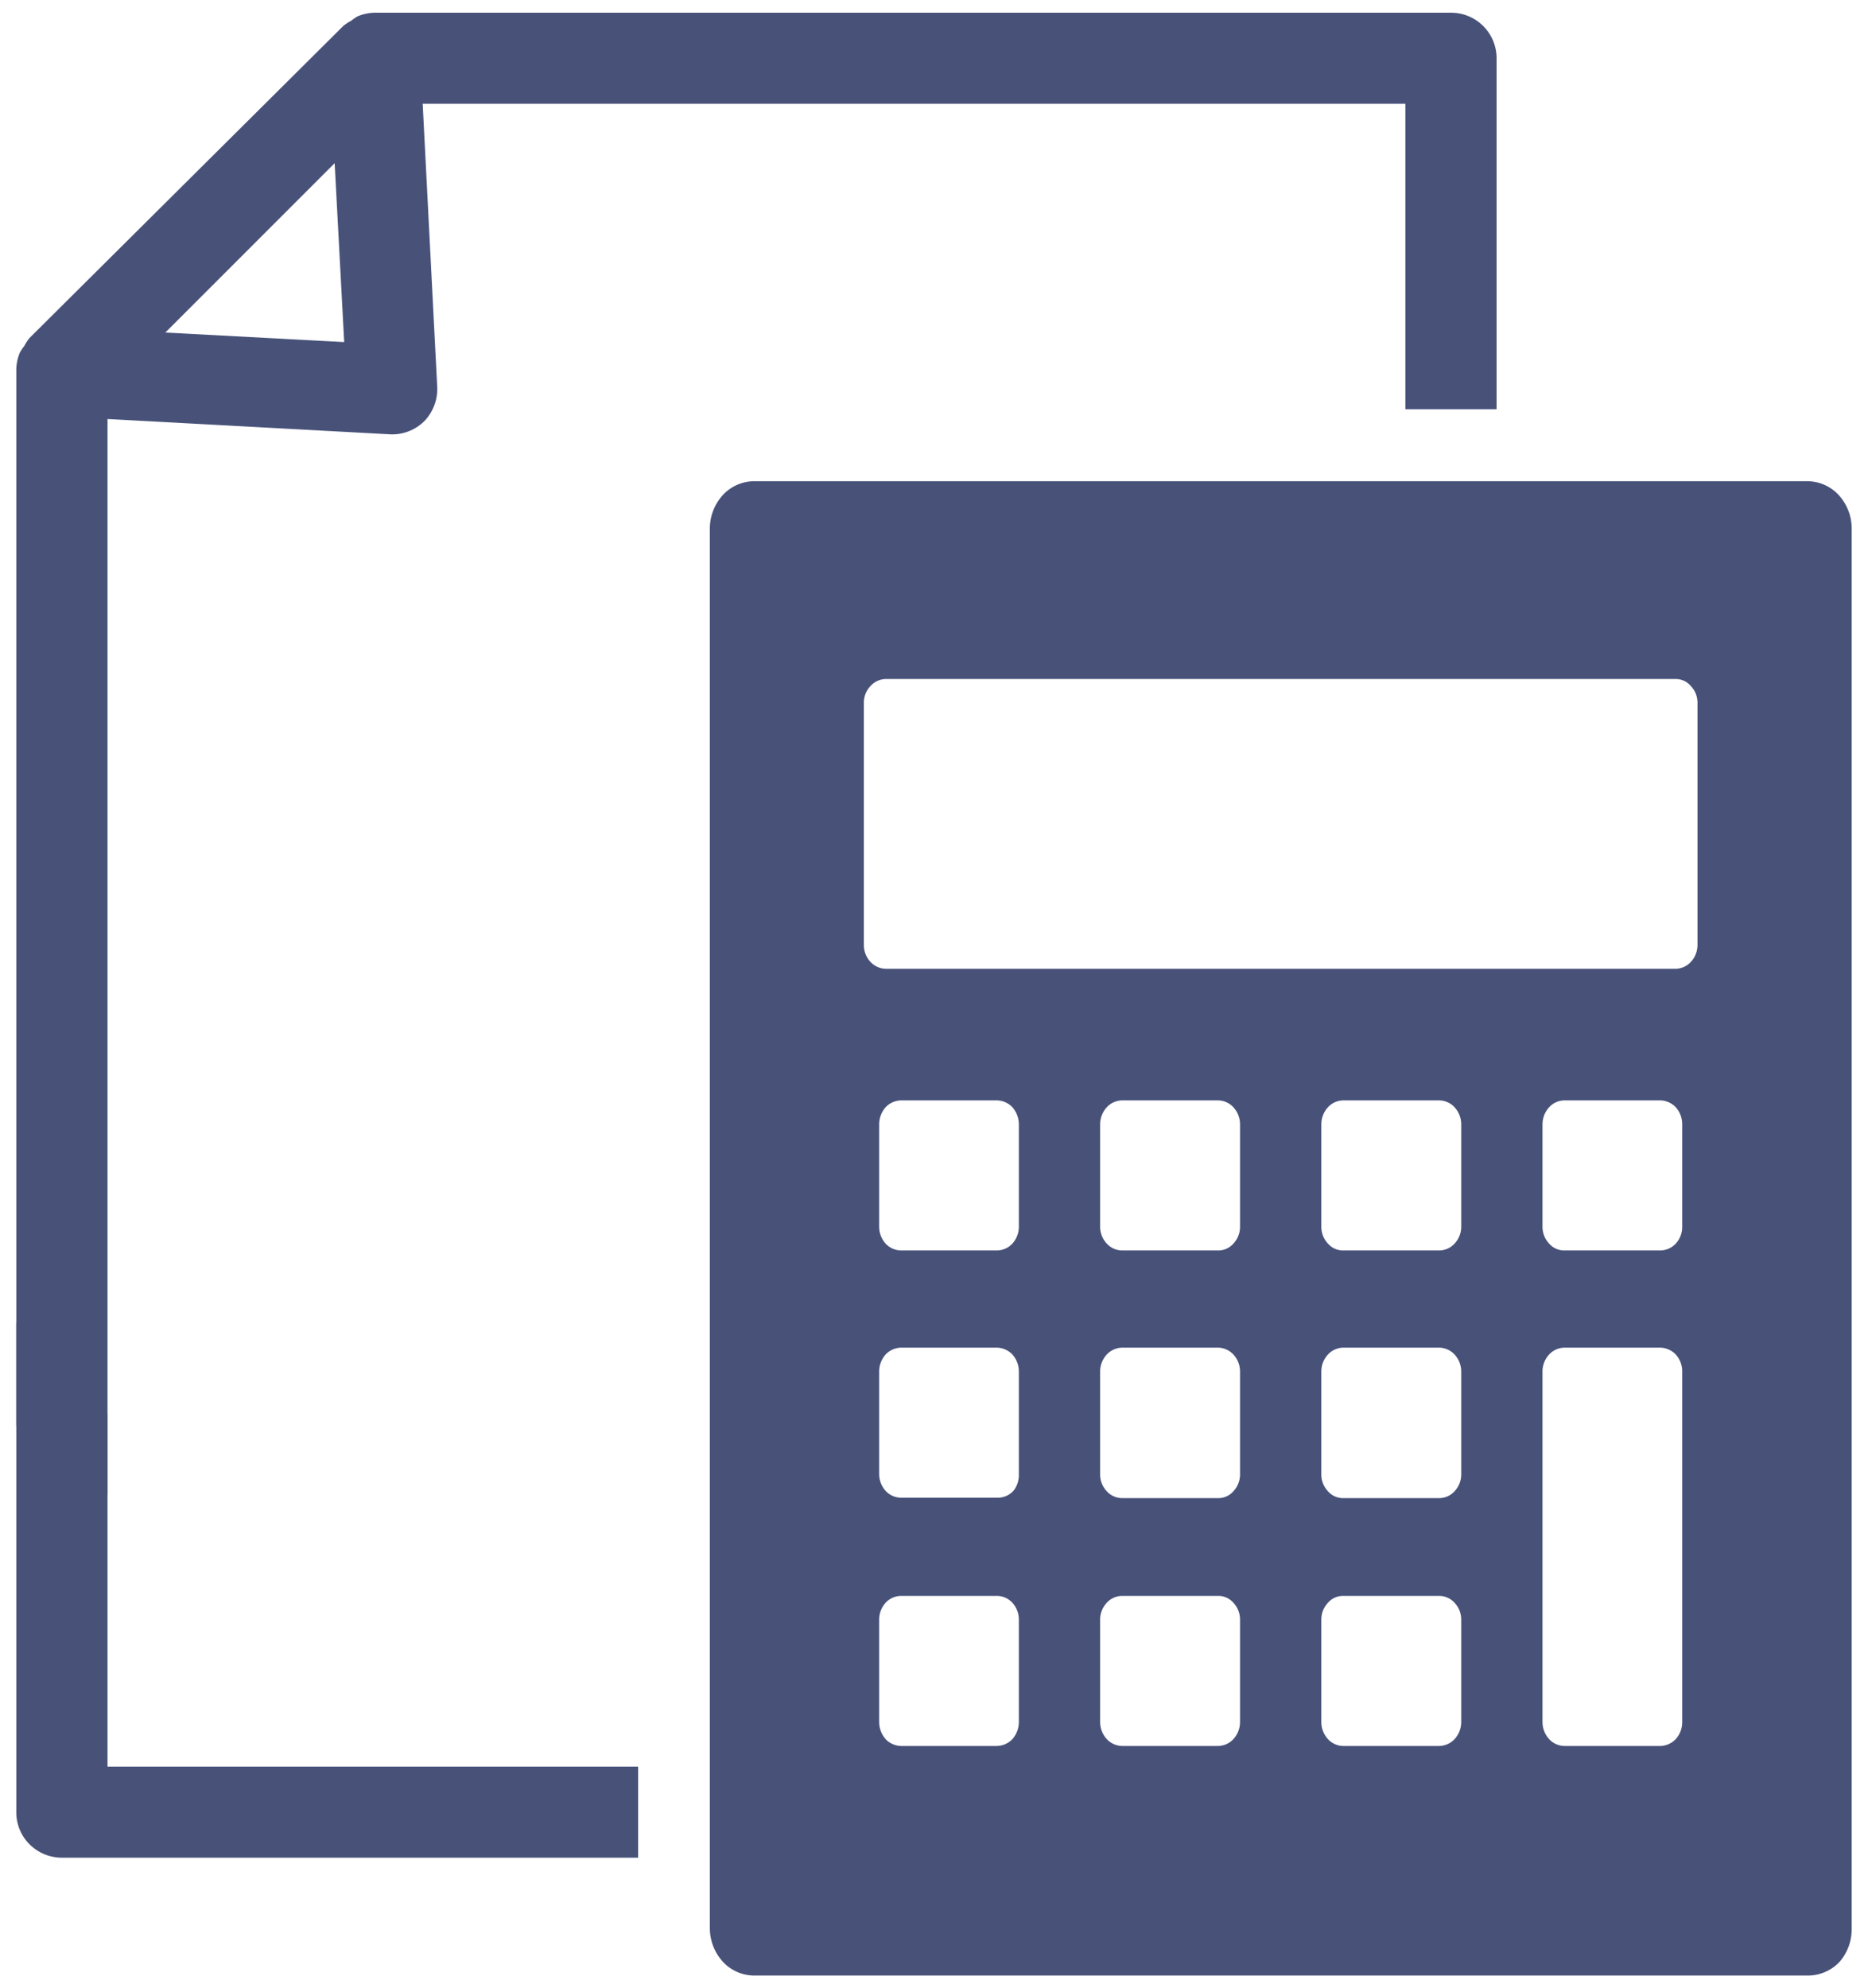
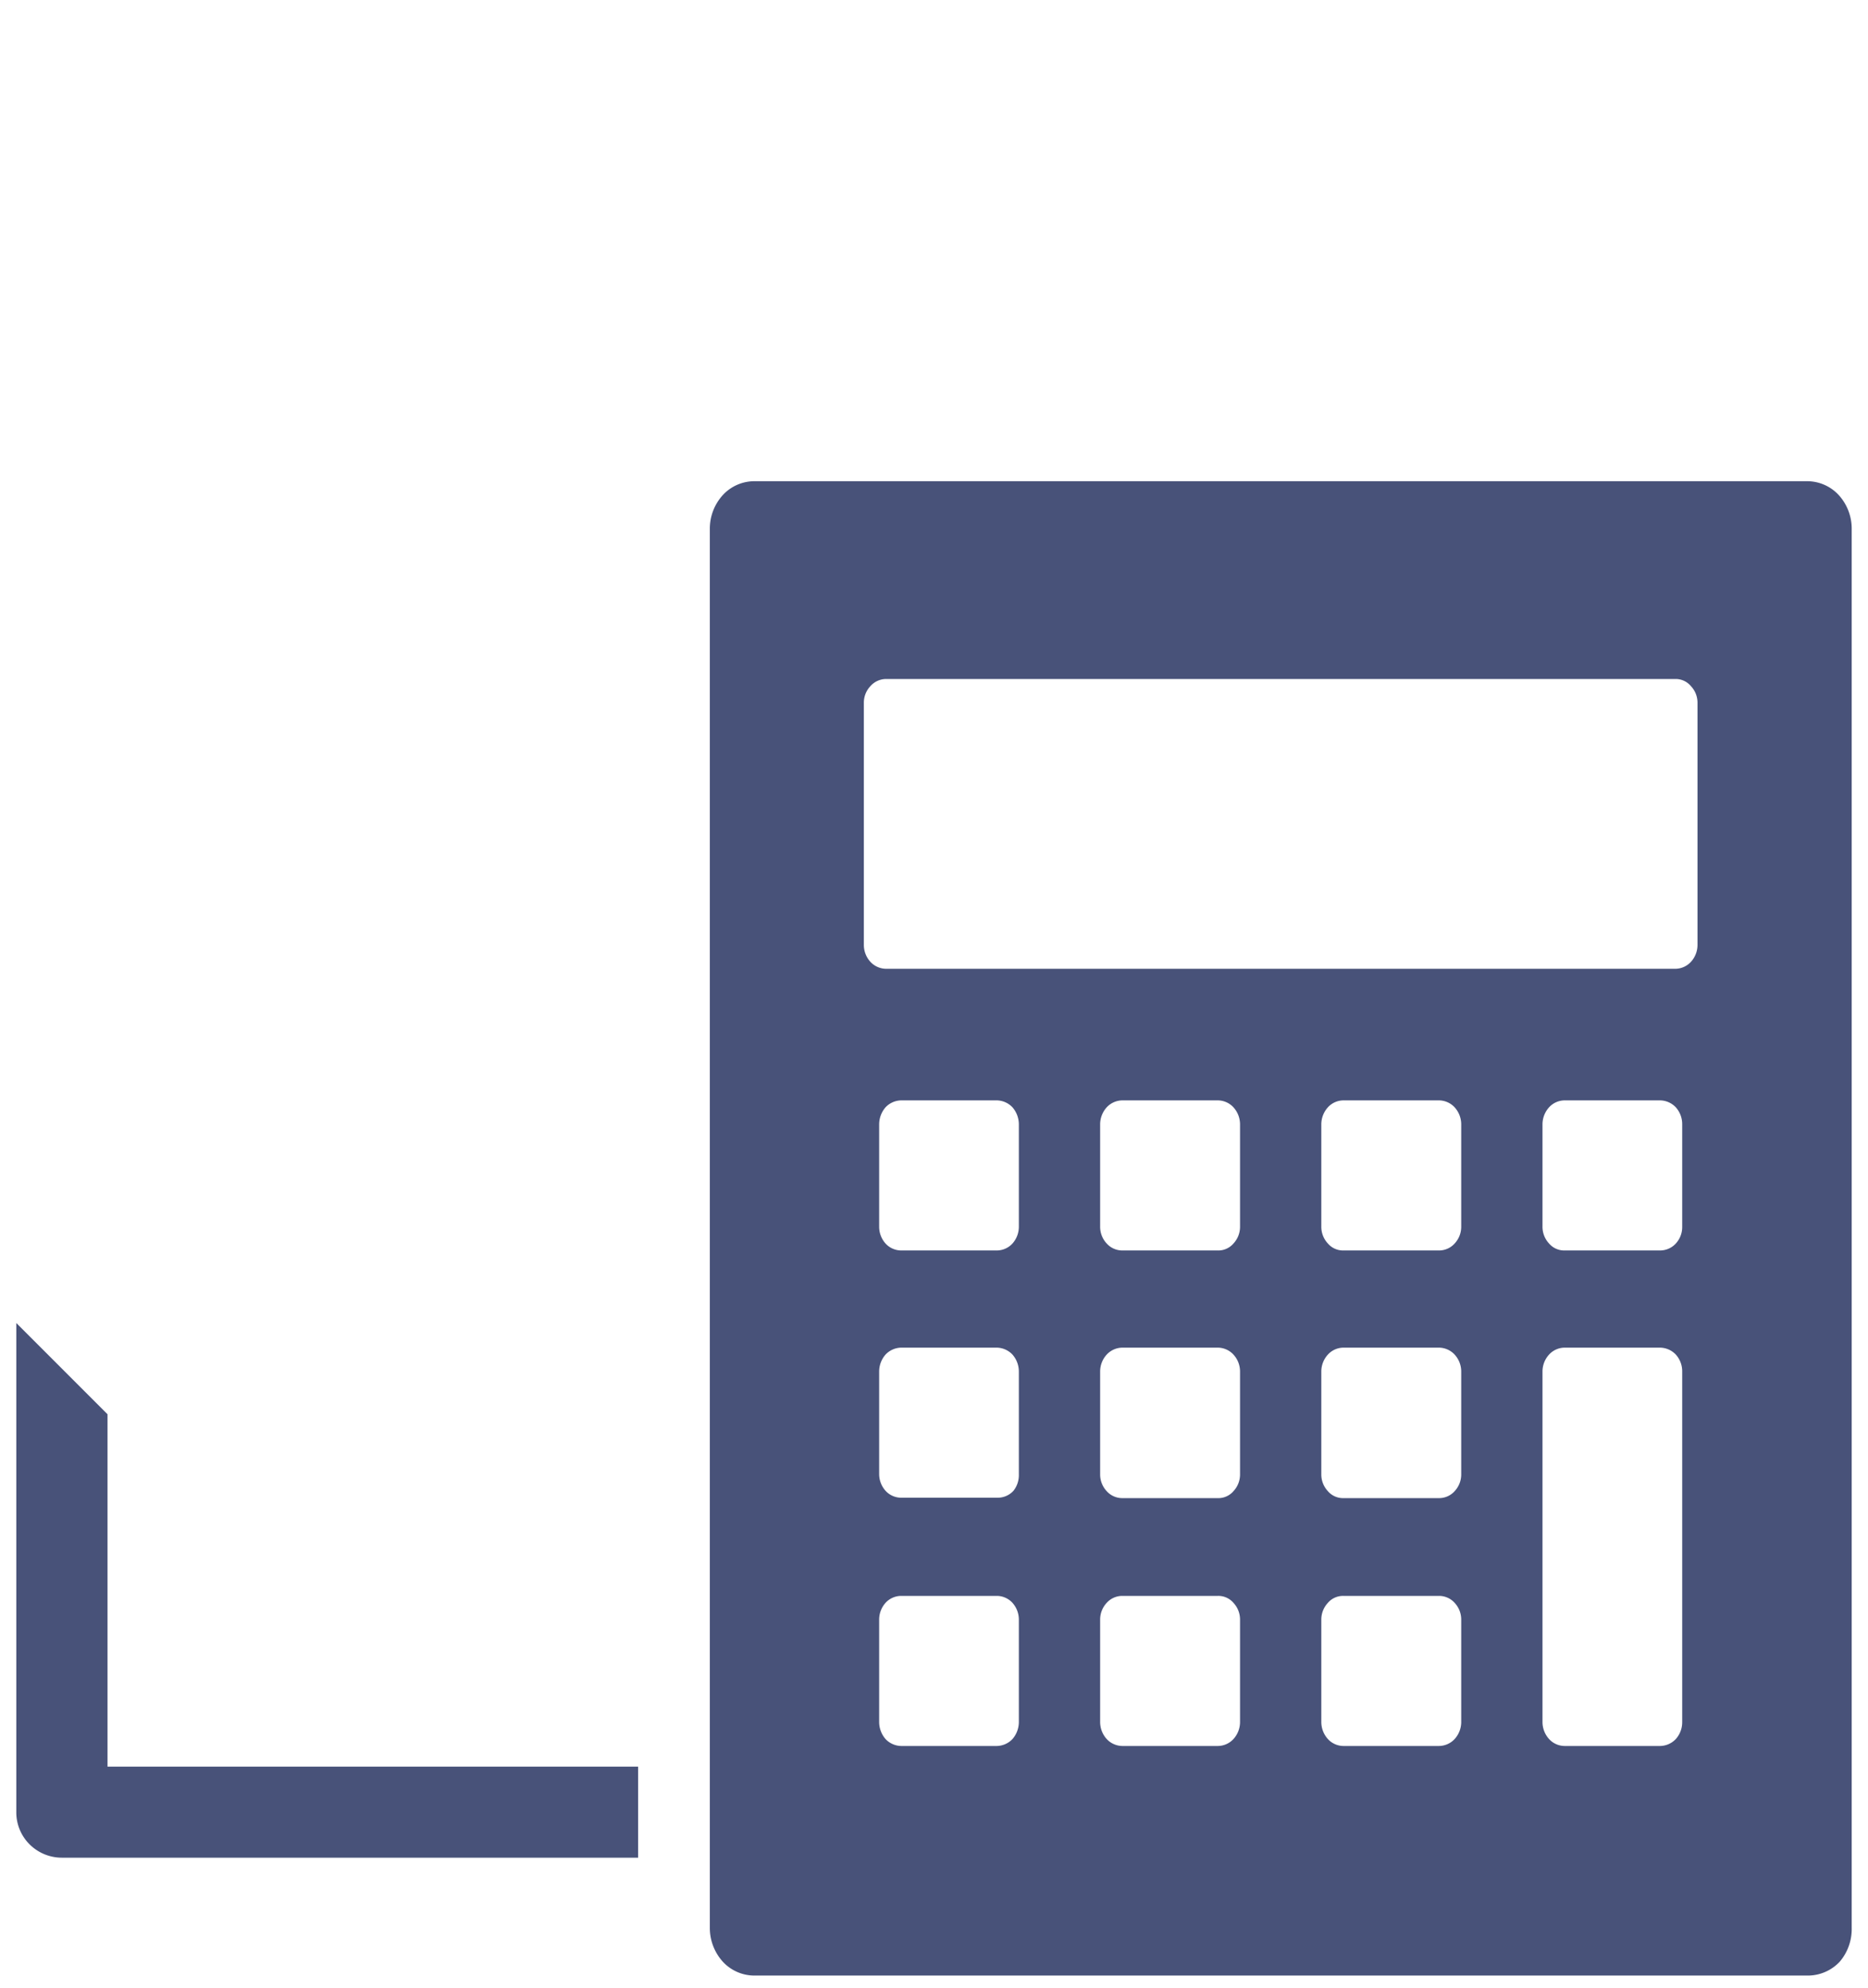
<svg xmlns="http://www.w3.org/2000/svg" width="94" height="100" viewBox="0 0 94 100">
  <g>
    <g>
      <path d="M92.53,24.91a2.16,2.16,0,0,0-1.58-.7h-53a2.16,2.16,0,0,0-1.58.7,2.51,2.51,0,0,0-.65,1.69V97a2.53,2.53,0,0,0,.65,1.69,2.16,2.16,0,0,0,1.58.7H91a2.2,2.2,0,0,0,1.58-.7A2.53,2.53,0,0,0,93.18,97V26.6A2.51,2.51,0,0,0,92.53,24.91ZM51.27,86.64a1.32,1.32,0,0,1-.32.85,1.11,1.11,0,0,1-.79.35H45.35a1.11,1.11,0,0,1-.79-.35,1.32,1.32,0,0,1-.32-.85V81.48a1.27,1.27,0,0,1,.32-.84,1.07,1.07,0,0,1,.79-.35h4.81a1.07,1.07,0,0,1,.79.35,1.27,1.27,0,0,1,.32.84Zm0-12.46A1.27,1.27,0,0,1,51,75a1.07,1.07,0,0,1-.79.35H45.35a1.07,1.07,0,0,1-.79-.35,1.27,1.27,0,0,1-.32-.84V69a1.3,1.3,0,0,1,.32-.85,1.11,1.11,0,0,1,.79-.35h4.81a1.11,1.11,0,0,1,.79.35,1.3,1.3,0,0,1,.32.85Zm0-12.46a1.27,1.27,0,0,1-.32.84,1.07,1.07,0,0,1-.79.35H45.35a1.07,1.07,0,0,1-.79-.35,1.27,1.27,0,0,1-.32-.84V56.56a1.32,1.32,0,0,1,.32-.85,1.11,1.11,0,0,1,.79-.35h4.81a1.11,1.11,0,0,1,.79.35,1.32,1.32,0,0,1,.32.85ZM62.4,86.64a1.28,1.28,0,0,1-.33.85,1.08,1.08,0,0,1-.79.35h-4.8a1.09,1.09,0,0,1-.79-.35,1.28,1.28,0,0,1-.33-.85V81.48a1.23,1.23,0,0,1,.33-.84,1.05,1.05,0,0,1,.79-.35h4.8a1,1,0,0,1,.79.35,1.23,1.23,0,0,1,.33.84Zm0-12.46a1.23,1.23,0,0,1-.33.84,1,1,0,0,1-.79.35h-4.8a1.05,1.05,0,0,1-.79-.35,1.23,1.23,0,0,1-.33-.84V69a1.26,1.26,0,0,1,.33-.85,1.09,1.09,0,0,1,.79-.35h4.8a1.08,1.08,0,0,1,.79.35,1.26,1.26,0,0,1,.33.85Zm0-12.46a1.23,1.23,0,0,1-.33.84,1,1,0,0,1-.79.35h-4.8a1.05,1.05,0,0,1-.79-.35,1.23,1.23,0,0,1-.33-.84V56.56a1.28,1.28,0,0,1,.33-.85,1.09,1.09,0,0,1,.79-.35h4.8a1.08,1.08,0,0,1,.79.35,1.28,1.28,0,0,1,.33.85ZM73.53,86.64a1.28,1.28,0,0,1-.33.85,1.09,1.09,0,0,1-.79.35H67.6a1.07,1.07,0,0,1-.78-.35,1.28,1.28,0,0,1-.33-.85V81.48a1.23,1.23,0,0,1,.33-.84,1,1,0,0,1,.78-.35h4.81a1.05,1.05,0,0,1,.79.35,1.23,1.23,0,0,1,.33.84Zm0-12.46a1.23,1.23,0,0,1-.33.84,1.05,1.05,0,0,1-.79.35H67.6a1,1,0,0,1-.78-.35,1.23,1.23,0,0,1-.33-.84V69a1.26,1.26,0,0,1,.33-.85,1.07,1.07,0,0,1,.78-.35h4.81a1.09,1.09,0,0,1,.79.35,1.26,1.26,0,0,1,.33.85Zm0-12.46a1.23,1.23,0,0,1-.33.84,1.05,1.05,0,0,1-.79.35H67.6a1,1,0,0,1-.78-.35,1.23,1.23,0,0,1-.33-.84V56.56a1.28,1.28,0,0,1,.33-.85,1.07,1.07,0,0,1,.78-.35h4.81a1.09,1.09,0,0,1,.79.35,1.28,1.28,0,0,1,.33.85ZM84.65,86.64a1.27,1.27,0,0,1-.32.85,1.11,1.11,0,0,1-.79.35H78.73a1.07,1.07,0,0,1-.78-.35,1.28,1.28,0,0,1-.33-.85V69a1.26,1.26,0,0,1,.33-.85,1.07,1.07,0,0,1,.78-.35h4.81a1.11,1.11,0,0,1,.79.35,1.25,1.25,0,0,1,.32.85Zm0-24.92a1.22,1.22,0,0,1-.32.84,1.07,1.07,0,0,1-.79.35H78.73a1,1,0,0,1-.78-.35,1.23,1.23,0,0,1-.33-.84V56.56a1.28,1.28,0,0,1,.33-.85,1.07,1.07,0,0,1,.78-.35h4.81a1.11,1.11,0,0,1,.79.35,1.27,1.27,0,0,1,.32.85Zm.77-14.18a1.26,1.26,0,0,1-.33.85,1.08,1.08,0,0,1-.79.35H44.59a1.09,1.09,0,0,1-.79-.35,1.26,1.26,0,0,1-.33-.85V35.36a1.21,1.21,0,0,1,.33-.84,1.06,1.06,0,0,1,.79-.36H84.3a1,1,0,0,1,.79.36,1.21,1.21,0,0,1,.33.84Z" style="fill: #485279" />
-       <path d="M5.41,75.21V21.08l14.21.77a2.29,2.29,0,0,0,1.74-.67A2.33,2.33,0,0,0,22,19.44L21.27,5.22H70.72V20.59h4.59V2.93A2.29,2.29,0,0,0,73,.64H18.85A2.32,2.32,0,0,0,18,.82a2.27,2.27,0,0,0-.32.22,2.23,2.23,0,0,0-.41.27L1.49,17a2.23,2.23,0,0,0-.27.41,2.37,2.37,0,0,0-.22.33,2.28,2.28,0,0,0-.18.89v53.1a4.7,4.7,0,0,1,2.43,1.29Zm11.43-67,.48,9-9-.48Z" style="fill: #485279" />
      <path d="M5.41,71.15.82,66.56V91.17a2.27,2.27,0,0,0,.67,1.62,2.3,2.3,0,0,0,1.62.67h29V88.88H5.41Z" style="fill: #485279" />
    </g>
    <rect width="94" height="100" style="fill: none" />
  </g>
</svg>